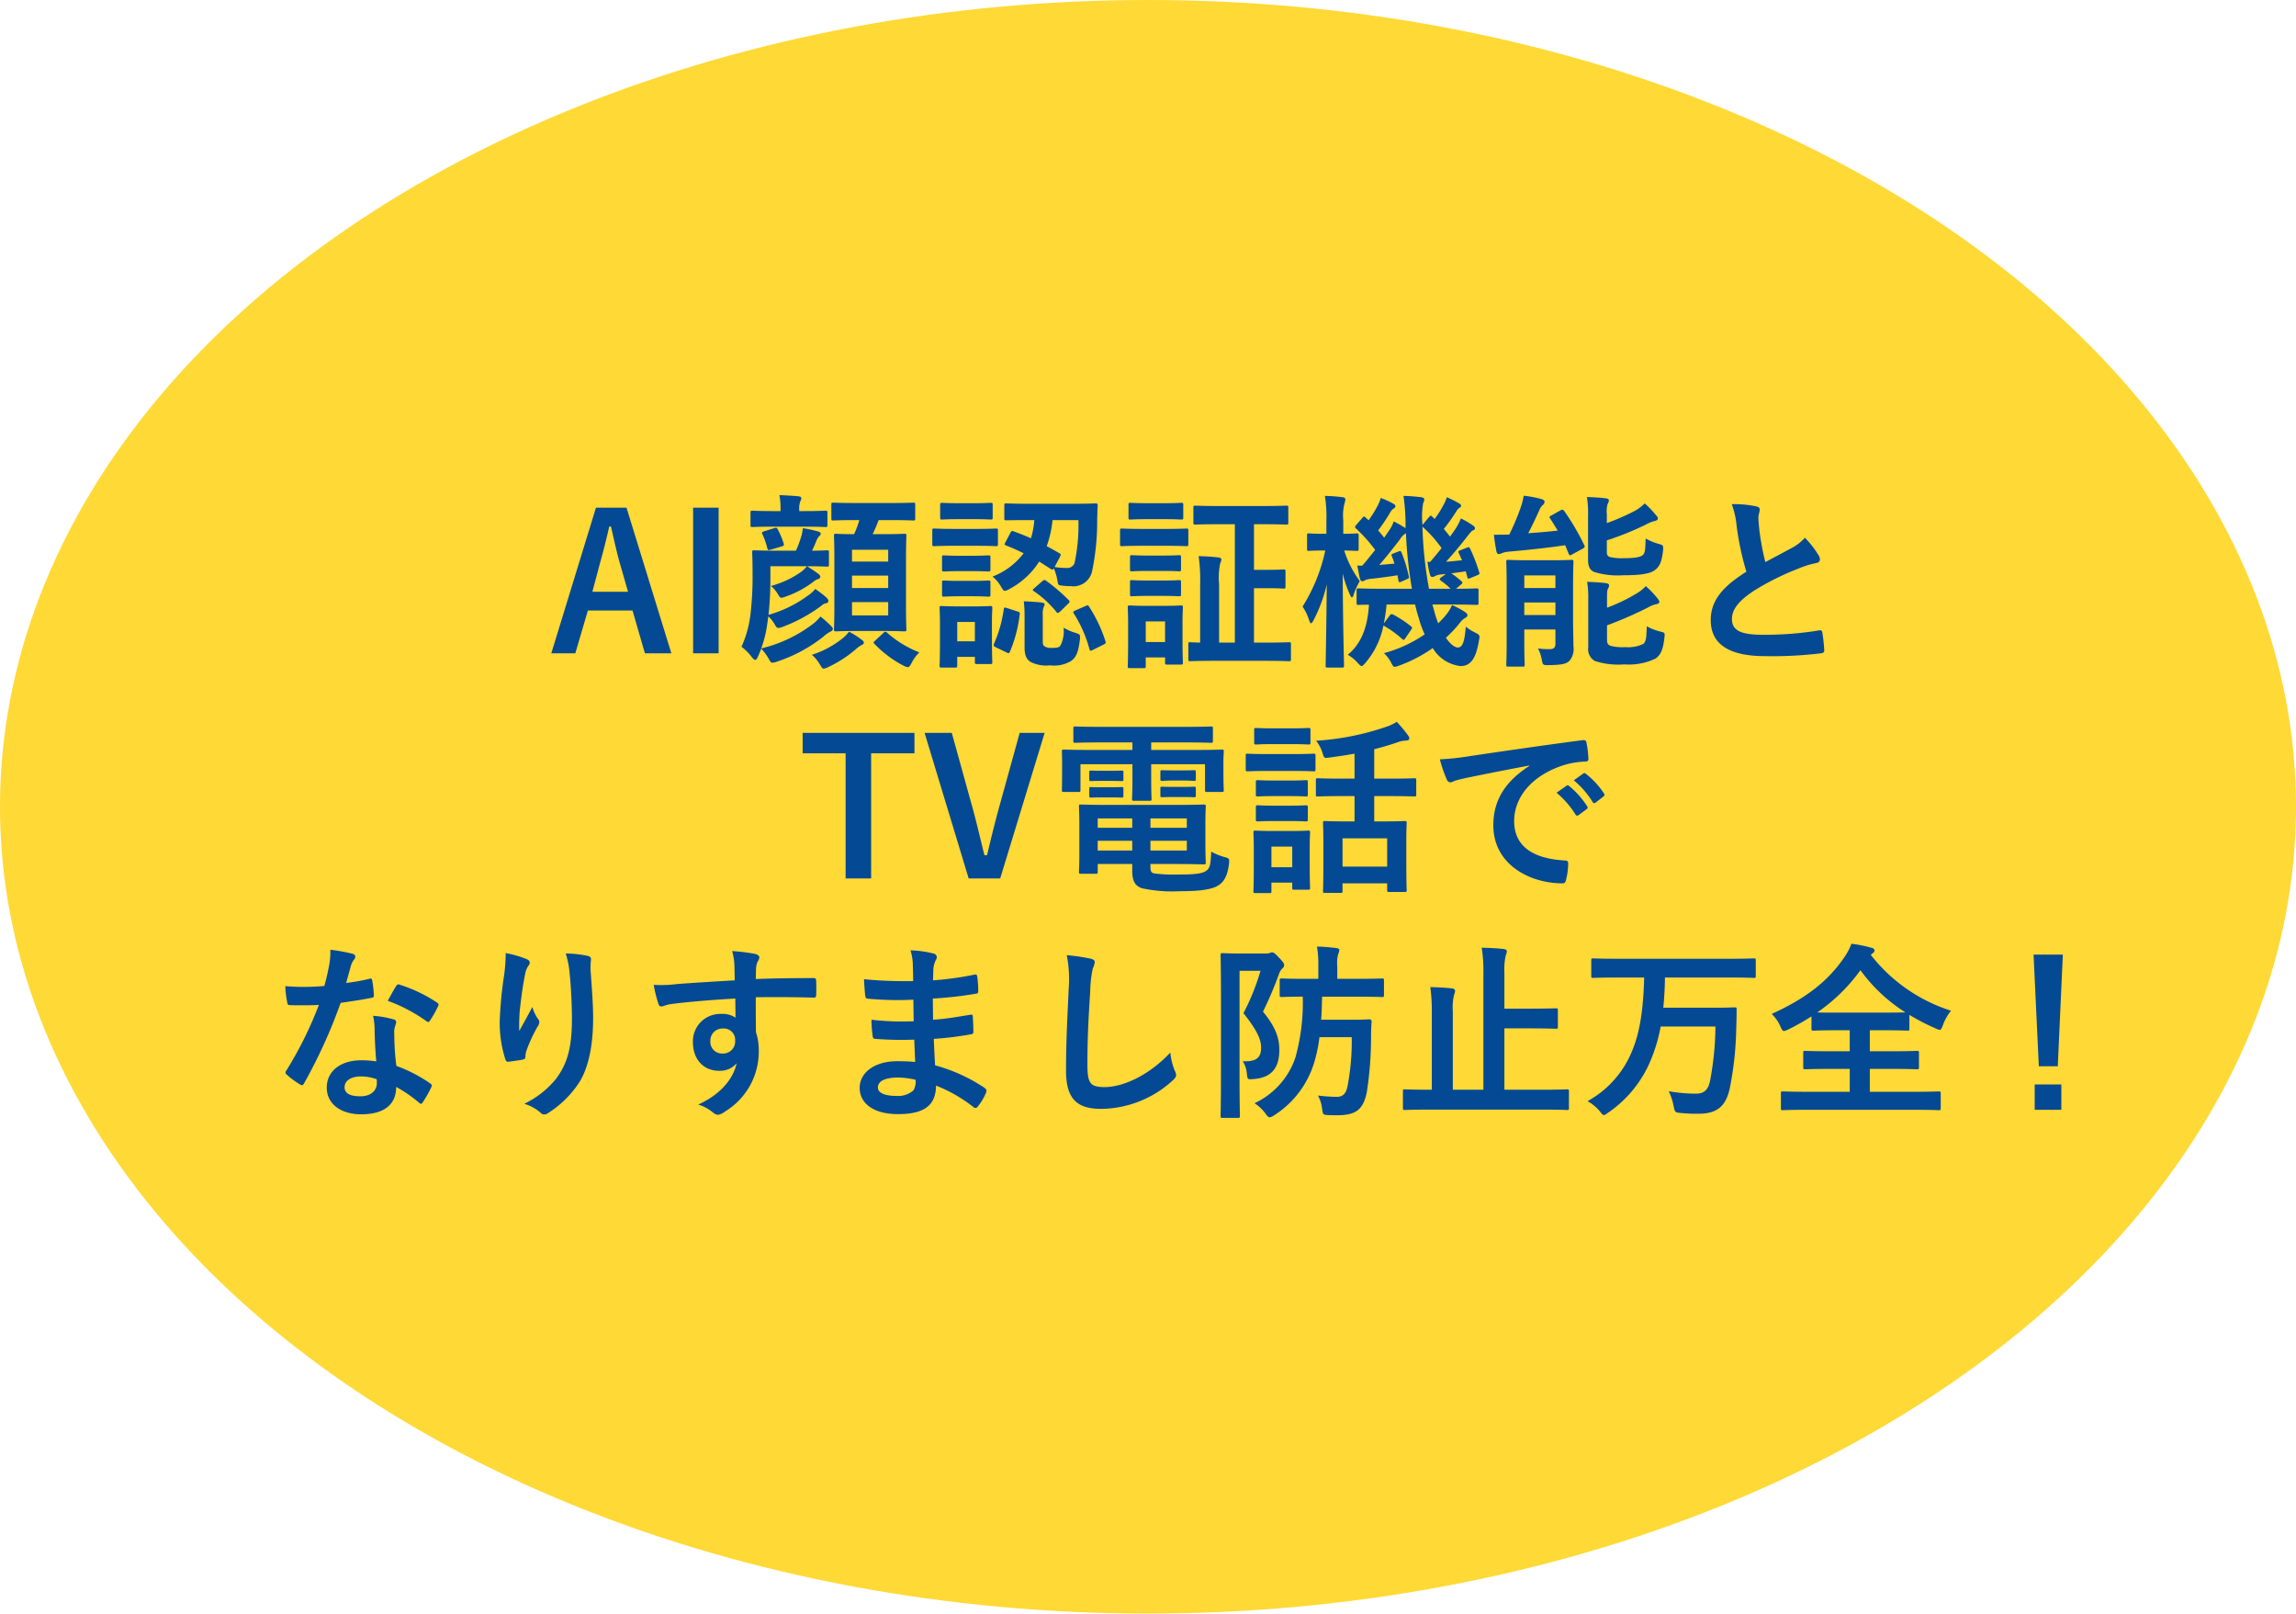
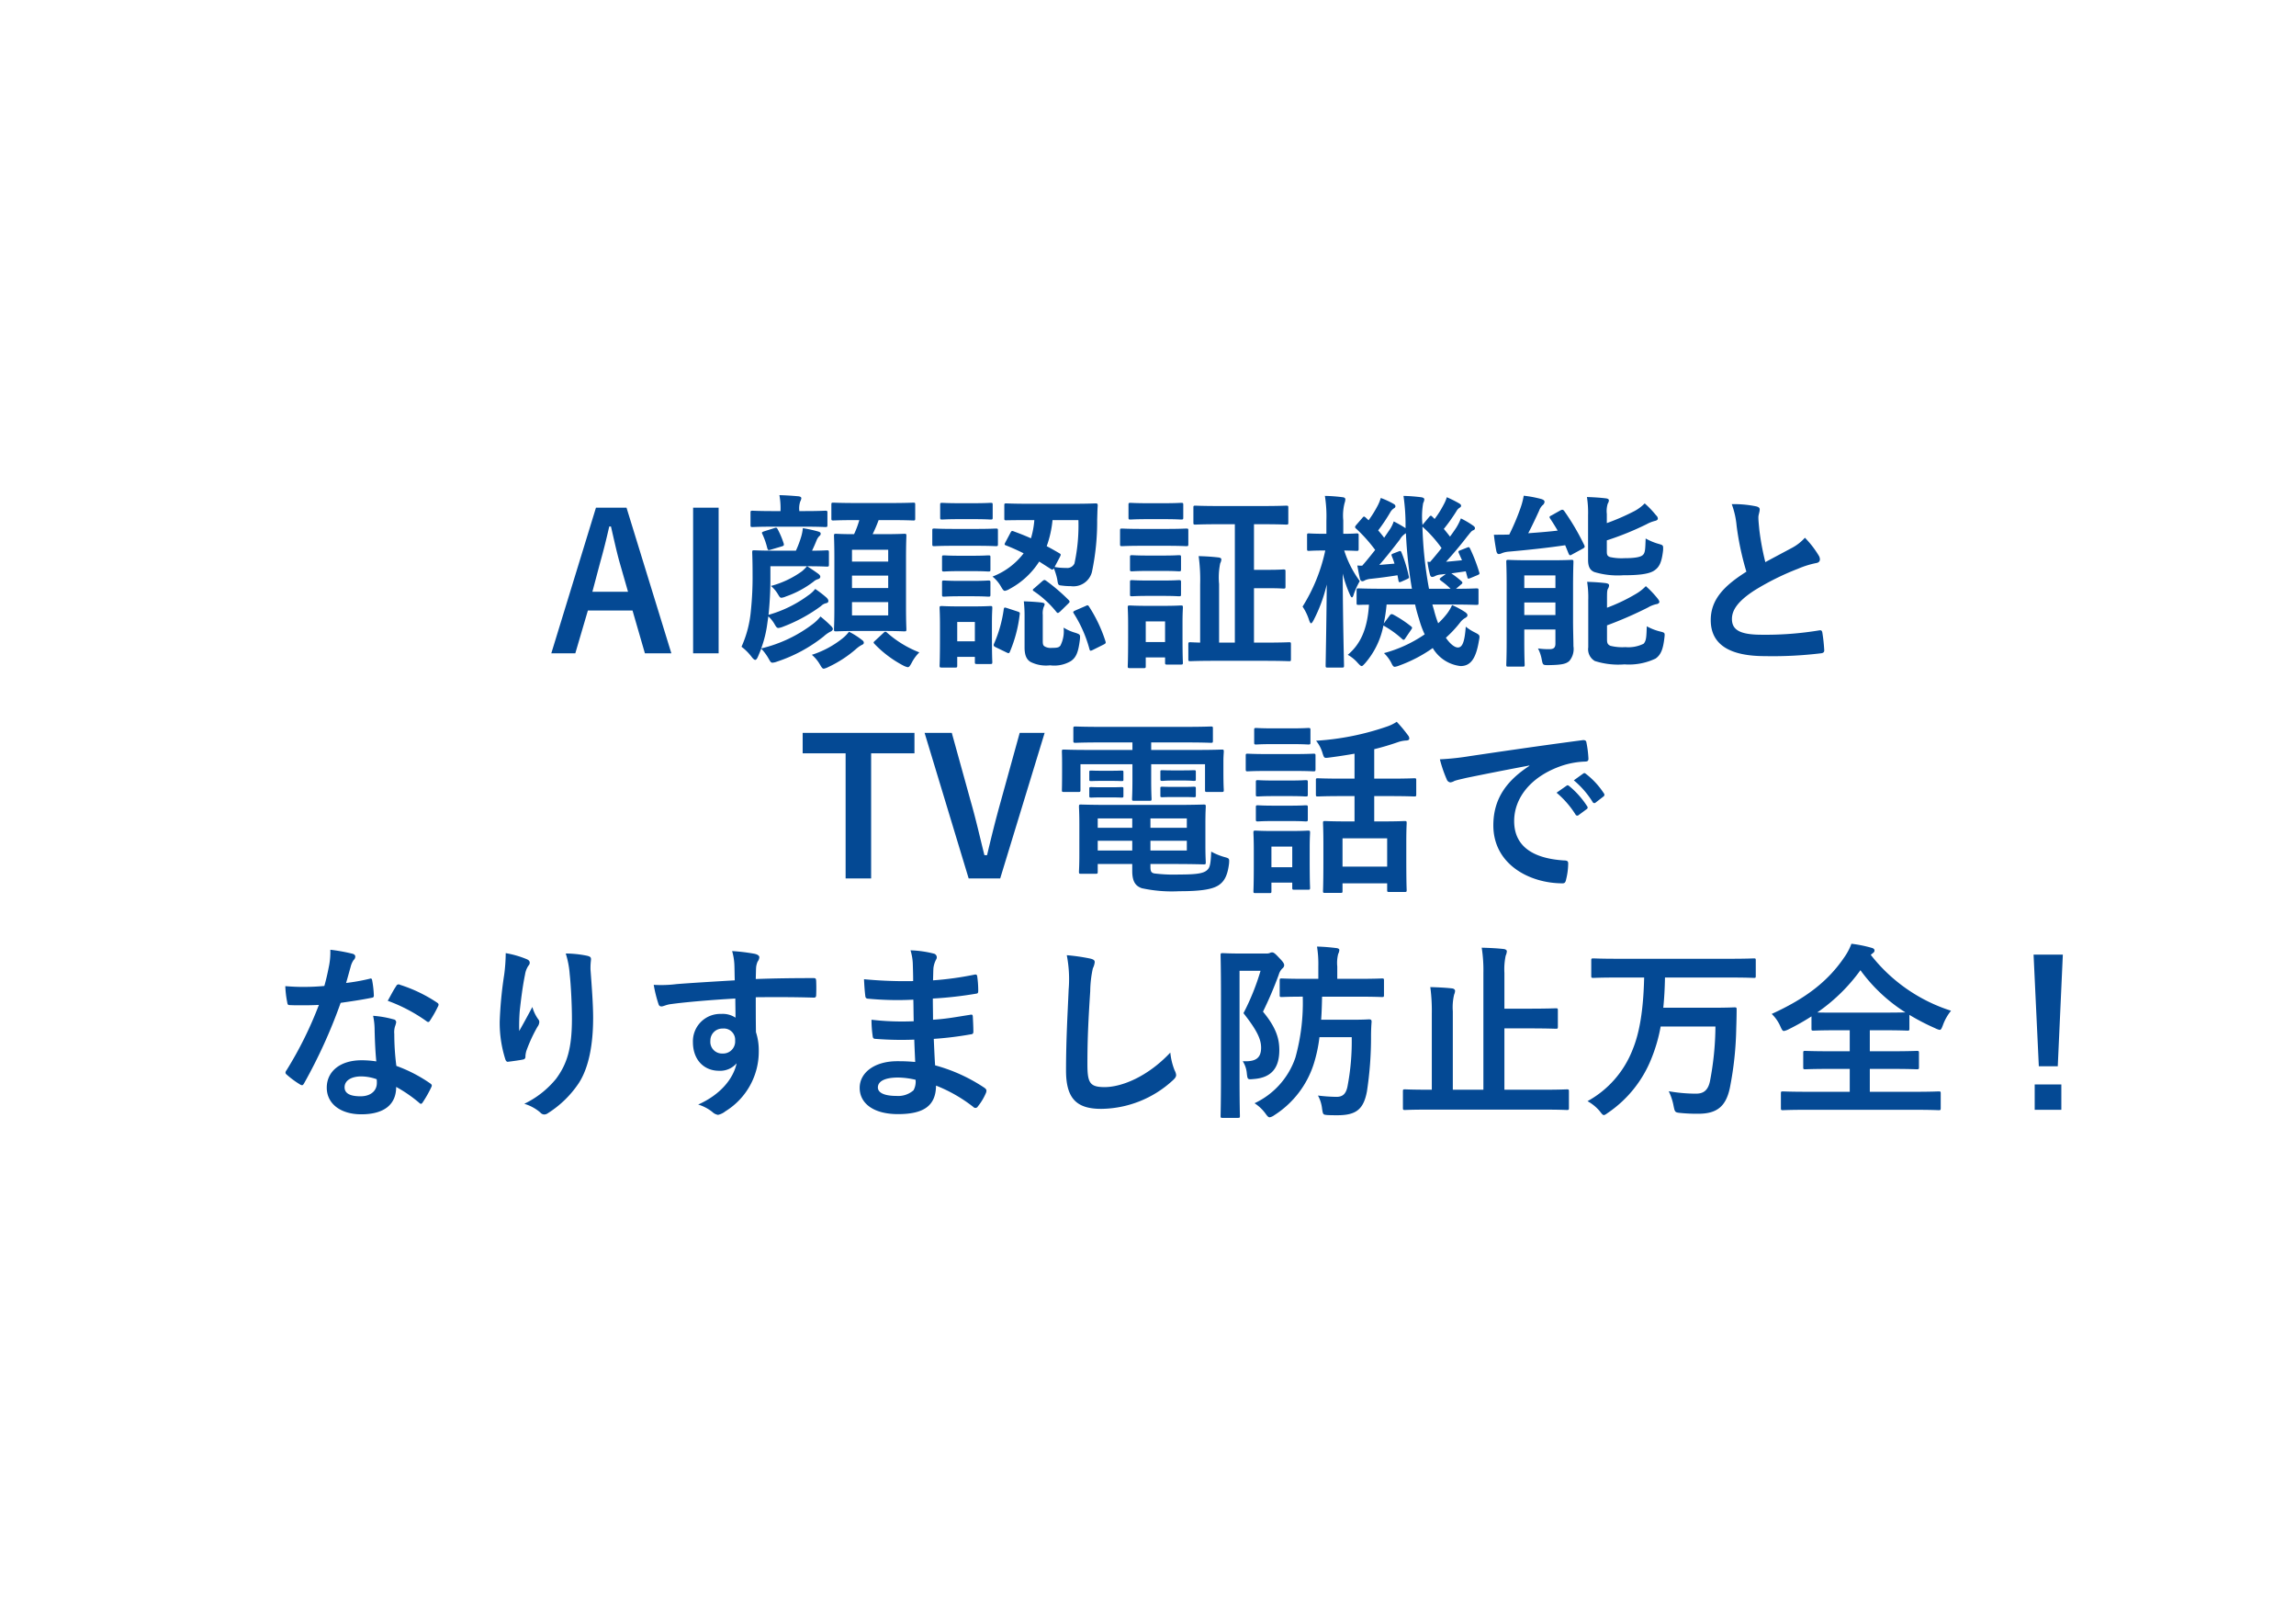
<svg xmlns="http://www.w3.org/2000/svg" width="306" height="215" viewBox="0 0 306 215">
  <g transform="translate(-1254 -3453.381)">
-     <ellipse cx="153" cy="107.5" rx="153" ry="107.5" transform="translate(1254 3453.381)" fill="#ffd935" />
    <path d="M-77-19.35h-4.075L-87.025.05h3.2l1.675-5.7h5.95l1.65,5.7h3.525Zm.2,11.2h-4.75l1.05-3.95c.425-1.5.775-2.9,1.2-4.75h.225c.425,1.825.725,3.25,1.15,4.775Zm12.075-11.2h-3.4V.05h3.4Zm18.75,1.65a12.031,12.031,0,0,1-.7,1.875c-1.65,0-2.25-.05-2.375-.05-.275,0-.3.025-.3.275,0,.15.05,1,.05,3v6.55c0,1.9-.05,2.75-.05,2.875,0,.275.025.3.3.3.15,0,.825-.05,2.875-.05h3.325c2,0,2.7.05,2.875.05.25,0,.275-.025.275-.3,0-.125-.05-.975-.05-2.875V-12.7c0-1.9.05-2.775.05-2.9,0-.25-.025-.275-.275-.275-.175,0-.875.05-2.875.05H-44.2a19.21,19.21,0,0,0,.8-1.875h1.475c2.25,0,3,.05,3.15.05.225,0,.25-.025.25-.275V-19.75c0-.25-.025-.275-.25-.275-.15,0-.9.05-3.15.05H-46.3c-2.25,0-2.975-.05-3.125-.05-.25,0-.275.025-.275.275v1.825c0,.25.025.275.275.275.15,0,.875-.05,3.125-.05ZM-42.125-5H-46.95V-6.775h4.825ZM-46.95-8.65V-10.3h4.825v1.65Zm4.825-5.1v1.575H-46.95V-13.75Zm-15.7,2.2h4.875a5.728,5.728,0,0,1-.675.675,12.649,12.649,0,0,1-4.125,1.95,4.408,4.408,0,0,1,.9,1.05c.225.375.3.525.5.525a2.079,2.079,0,0,0,.6-.175A13.138,13.138,0,0,0-52.075-9.5a1.481,1.481,0,0,1,.575-.325c.175-.05.325-.15.325-.325,0-.125-.075-.25-.275-.4-.375-.275-.85-.6-1.475-1,1.875,0,2.475.05,2.625.05.25,0,.275-.025.275-.3v-1.6c0-.25-.025-.275-.275-.275-.125,0-.625.05-1.975.05.25-.525.425-.925.625-1.425a1.743,1.743,0,0,1,.35-.525.364.364,0,0,0,.175-.325c0-.15-.125-.225-.4-.3a17.535,17.535,0,0,0-1.975-.425,5.847,5.847,0,0,1-.225,1.15,13.96,13.96,0,0,1-.7,1.85H-57.1c-2.025,0-2.725-.05-2.875-.05-.25,0-.275.025-.275.275,0,.15.05,1,.05,2.925a42.783,42.783,0,0,1-.225,4.825,14.815,14.815,0,0,1-1.25,4.825A7.119,7.119,0,0,1-60.25.625c.175.2.3.3.4.3q.188,0,.375-.45c.15-.35.3-.7.425-1.05a6.772,6.772,0,0,1,1.025,1.4c.2.35.275.475.475.475a2.139,2.139,0,0,0,.625-.15,20.015,20.015,0,0,0,6.2-3.35,4.235,4.235,0,0,1,.875-.625c.2-.075.35-.225.35-.375,0-.05-.025-.15-.2-.35a16.2,16.2,0,0,0-1.45-1.3,5.557,5.557,0,0,1-1.025,1A18.3,18.3,0,0,1-59.05-.6,15.315,15.315,0,0,0-58.225-4l.125-.875A4.359,4.359,0,0,1-57.25-3.8c.2.35.3.475.5.475a2.427,2.427,0,0,0,.625-.175,21.082,21.082,0,0,0,5.05-2.75,1.325,1.325,0,0,1,.675-.375c.225-.05.3-.15.3-.3,0-.125-.05-.25-.25-.45a14.454,14.454,0,0,0-1.5-1.15,4.144,4.144,0,0,1-.925.85,16.4,16.4,0,0,1-5.3,2.6,46.2,46.2,0,0,0,.25-4.95Zm4.45-5.275c2.075,0,2.7.05,2.85.05.275,0,.3-.025.3-.275v-1.625c0-.25-.025-.275-.3-.275-.15,0-.775.05-2.85.05h-.6v-.075a2.87,2.87,0,0,1,.125-1.2,1.191,1.191,0,0,0,.15-.45c0-.125-.15-.225-.4-.25-.9-.075-1.6-.125-2.525-.15a9.53,9.53,0,0,1,.15,2.05v.075h-.875c-2.025,0-2.7-.05-2.85-.05-.25,0-.275.025-.275.275v1.625c0,.25.025.275.275.275.15,0,.825-.05,2.85-.05Zm6.025,14a4.733,4.733,0,0,1-.85.875A12.671,12.671,0,0,1-52.3.25,4.939,4.939,0,0,1-51.25,1.5c.25.425.35.6.55.6a2.328,2.328,0,0,0,.6-.225A15.672,15.672,0,0,0-46.325-.6a3.852,3.852,0,0,1,.65-.45c.175-.075.3-.15.3-.3,0-.125-.05-.25-.275-.4A9.936,9.936,0,0,0-47.35-2.825Zm3.525,1.15c-.25.225-.325.275-.125.475a14.9,14.9,0,0,0,3.825,2.875,2.328,2.328,0,0,0,.6.225c.2,0,.3-.175.525-.575a5.343,5.343,0,0,1,1.025-1.4,14.231,14.231,0,0,1-4.275-2.6c-.1-.1-.175-.15-.25-.15s-.15.05-.275.175ZM-58.6-16.225c-.375.125-.4.175-.3.375A9.949,9.949,0,0,1-58.25-14c.1.325.125.35.525.225l1.35-.4c.35-.1.375-.15.325-.4a11.435,11.435,0,0,0-.8-1.9c-.125-.225-.175-.25-.475-.15Zm32.1,1.475c-.15.275-.15.35.075.425.775.3,1.55.65,2.35,1.05a9.453,9.453,0,0,1-4.15,3.1A4.675,4.675,0,0,1-27.1-8.85c.25.425.35.575.525.575a1.739,1.739,0,0,0,.625-.25A10.548,10.548,0,0,0-22-12.175l1.525.975c.2.15.3.125.425-.075a8.2,8.2,0,0,1,.45,1.45c.125.8.125.8.625.85A8.192,8.192,0,0,0-17.8-8.9a2.551,2.551,0,0,0,2.825-1.875,32.331,32.331,0,0,0,.7-6.975c.025-.625.025-1.225.075-1.875,0-.25-.05-.3-.3-.3-.15,0-.925.05-3.175.05h-5.55c-2.25,0-3-.05-3.15-.05-.25,0-.275.025-.275.275v1.725c0,.225.025.25.275.25.15,0,.9-.025,3.15-.025h.575a11.314,11.314,0,0,1-.45,2.425c-.775-.35-1.55-.65-2.3-.925-.25-.1-.3-.05-.425.175Zm9.725-2.95a23.927,23.927,0,0,1-.525,5.775,1.044,1.044,0,0,1-1.075.6,8.7,8.7,0,0,1-1.575-.125l.7-1.325c.15-.3.175-.375-.05-.5-.55-.325-1.125-.65-1.7-.95a14.087,14.087,0,0,0,.775-3.475ZM-28.3-4.05c0-1.175.05-1.775.05-1.925,0-.25-.025-.275-.25-.275-.175,0-.7.05-2.325.05H-32.7c-1.6,0-2.125-.05-2.275-.05-.275,0-.3.025-.3.275,0,.175.05.775.05,2.35v1.6c0,3.025-.05,3.525-.05,3.7,0,.25.025.275.3.275H-33.2c.25,0,.275-.025.275-.275V.525h2.35V1.2c0,.25.025.275.275.275h1.8c.225,0,.25-.025.25-.275,0-.15-.05-.625-.05-3.525Zm-2.275-.075V-1.55h-2.35V-4.125Zm9.05-.95a2.488,2.488,0,0,1,.125-1.05.986.986,0,0,0,.125-.35c0-.125-.1-.2-.475-.25-.675-.075-1.5-.125-2.3-.15a17.565,17.565,0,0,1,.1,2v4.15c0,1.175.35,1.65.8,1.925a4.613,4.613,0,0,0,2.6.45A4.351,4.351,0,0,0-17.8,1.1c.75-.5,1.025-1.25,1.225-2.9.05-.65.05-.65-.575-.875a6.1,6.1,0,0,1-1.6-.7,4.235,4.235,0,0,1-.425,2.4c-.2.25-.425.3-1.1.3a1.67,1.67,0,0,1-.925-.15c-.275-.15-.325-.275-.325-.8Zm-11.8-11.45c-1.9,0-2.5-.05-2.65-.05-.25,0-.275.025-.275.275v1.775c0,.275.025.3.275.3.15,0,.75-.05,2.65-.05h2.875c1.925,0,2.525.05,2.675.05.25,0,.275-.025.275-.3V-16.3c0-.25-.025-.275-.275-.275-.15,0-.75.05-2.675.05Zm.675-3.425c-1.625,0-2.125-.05-2.275-.05-.25,0-.275.025-.275.275v1.675c0,.25.025.275.275.275.15,0,.65-.05,2.275-.05h1.9c1.625,0,2.125.05,2.275.05.25,0,.275-.025.275-.275v-1.675c0-.25-.025-.275-.275-.275-.15,0-.65.05-2.275.05Zm.1,7c-1.525,0-1.975-.05-2.125-.05-.25,0-.275.025-.275.25v1.625c0,.25.025.275.275.275.15,0,.6-.05,2.125-.05h1.65c1.5,0,1.95.05,2.1.05.275,0,.3-.025.3-.275V-12.75c0-.225-.025-.25-.3-.25-.15,0-.6.05-2.1.05Zm0,3.35c-1.525,0-1.975-.05-2.125-.05-.25,0-.275.025-.275.275v1.6c0,.25.025.275.275.275.15,0,.6-.05,2.125-.05h1.65c1.5,0,1.95.05,2.1.05.275,0,.3-.025.3-.275v-1.6c0-.25-.025-.275-.3-.275-.15,0-.6.05-2.1.05Zm15.4,3.925c-.325.15-.375.2-.25.4A17.117,17.117,0,0,1-15.3-.5c.075.25.125.25.45.1l1.4-.7c.35-.175.35-.225.275-.475a19.233,19.233,0,0,0-2.15-4.55c-.15-.25-.2-.275-.5-.125Zm-9.125-.3c-.325-.1-.4-.125-.45.15A17.165,17.165,0,0,1-28-1.275c-.1.225-.125.35.175.5l1.45.7c.3.15.375.15.475-.1a17.934,17.934,0,0,0,1.3-4.95c.05-.25,0-.3-.3-.4Zm3.65-2.675c-.125.1-.225.175-.225.25s.05.125.175.2A13.474,13.474,0,0,1-19.7-5.45c.175.2.225.15.5-.075l1.025-1c.15-.15.225-.225.225-.3a.346.346,0,0,0-.125-.225A25.189,25.189,0,0,0-21.05-9.6c-.25-.175-.3-.15-.55.05Zm26.7-8.5V-1.375h-2.1v-7.8a9.3,9.3,0,0,1,.15-2.775,1.172,1.172,0,0,0,.15-.525c0-.125-.15-.225-.4-.25-.9-.1-1.675-.15-2.625-.175a22.792,22.792,0,0,1,.2,3.775v7.75c-.85-.025-1.2-.05-1.3-.05-.25,0-.275.025-.275.275V.825c0,.25.025.275.275.275.15,0,.925-.05,3.3-.05H7.975c2.35,0,3.175.05,3.325.05.225,0,.25-.025.25-.275V-1.15c0-.25-.025-.275-.25-.275-.15,0-.975.05-3.325.05H6.625v-7.25H8.6c1.4,0,1.8.05,1.95.05.25,0,.275-.025.275-.275v-2c0-.25-.025-.275-.275-.275-.15,0-.55.05-1.95.05H6.625V-17.15h1.1c2.25,0,3.05.05,3.2.05.25,0,.275-.025.275-.275V-19.35c0-.25-.025-.275-.275-.275-.15,0-.95.05-3.2.05H2c-2.25,0-3.05-.05-3.175-.05-.25,0-.275.025-.275.275v1.975c0,.25.025.275.275.275.125,0,.925-.05,3.175-.05ZM-2.9-4.125c0-1.15.05-1.775.05-1.925,0-.25-.025-.275-.275-.275-.175,0-.675.05-2.3.05h-2.2c-1.6,0-2.125-.05-2.275-.05-.275,0-.3.025-.3.275,0,.175.05.775.05,2.35v1.675c0,3.025-.05,3.6-.05,3.775,0,.25.025.275.3.275h1.825c.25,0,.275-.025.275-.275V.6h2.575v.675c0,.25.025.275.275.275h1.825c.25,0,.275-.025.275-.275,0-.15-.05-.7-.05-3.6ZM-5.225-4.2v2.75H-7.8V-4.2ZM-8.3-16.525c-1.9,0-2.525-.05-2.675-.05-.225,0-.25.025-.25.275v1.775c0,.275.025.3.25.3.15,0,.775-.05,2.675-.05h3.225c1.9,0,2.525.05,2.675.05.25,0,.275-.025.275-.3V-16.3c0-.25-.025-.275-.275-.275-.15,0-.775.05-2.675.05Zm.75-3.425c-1.625,0-2.125-.05-2.275-.05-.25,0-.275.025-.275.275v1.675c0,.25.025.275.275.275.15,0,.65-.05,2.275-.05h2.2c1.625,0,2.1.05,2.25.05.275,0,.3-.025.3-.275v-1.675c0-.25-.025-.275-.3-.275-.15,0-.625.05-2.25.05Zm.05,10.3c-1.525,0-1.975-.05-2.125-.05-.25,0-.275.025-.275.275V-7.8c0,.225.025.25.275.25.15,0,.6-.05,2.125-.05h2c1.525,0,1.95.05,2.1.05.275,0,.3-.025.3-.25V-9.425c0-.25-.025-.275-.3-.275-.15,0-.575.05-2.1.05Zm0-3.325c-1.525,0-1.975-.05-2.125-.05-.25,0-.275.025-.275.275v1.6c0,.25.025.275.275.275.15,0,.6-.05,2.125-.05h2c1.525,0,1.95.05,2.1.05.275,0,.3-.025.3-.275v-1.6c0-.25-.025-.275-.3-.275-.15,0-.575.05-2.1.05ZM30.4-6.45h2.45c2.425,0,3.25.05,3.4.05.275,0,.3-.025.3-.275v-1.65c0-.25-.025-.275-.3-.275-.15,0-.85.05-2.7.05l.675-.575c.1-.075.175-.15.175-.225s-.05-.15-.175-.25a12.211,12.211,0,0,0-1.3-1l1.925-.275.2.725c.05.275.1.3.425.175l.9-.375c.275-.125.35-.15.275-.375a21.935,21.935,0,0,0-1.2-3.125c-.125-.25-.15-.3-.45-.175l-.825.325c-.325.125-.35.15-.25.4l.425.95c-.725.075-1.45.15-2.125.2.9-1,1.925-2.2,2.8-3.35.4-.475.55-.725.775-.825.2-.075.275-.15.275-.3,0-.1-.05-.2-.225-.325a11.49,11.49,0,0,0-1.65-.975,7.292,7.292,0,0,1-.625,1.25c-.25.375-.525.775-.825,1.175-.25-.325-.525-.675-.825-1.025a23.732,23.732,0,0,0,1.675-2.35,1.208,1.208,0,0,1,.4-.45c.125-.075.225-.15.225-.275s-.05-.2-.25-.325a16.872,16.872,0,0,0-1.65-.825,4.935,4.935,0,0,1-.4.95A13.112,13.112,0,0,1,30.7-17.85l-.3-.3c-.2-.175-.2-.2-.425.025l-.9,1.075v-.1a10.3,10.3,0,0,1,.1-2.825,1.164,1.164,0,0,0,.15-.5c0-.15-.2-.25-.45-.275a22.537,22.537,0,0,0-2.325-.175,26.428,26.428,0,0,1,.275,3.85v.45a16.091,16.091,0,0,0-1.575-.9,4.6,4.6,0,0,1-.475,1l-.8,1.175c-.25-.325-.5-.65-.8-.975a23.609,23.609,0,0,0,1.65-2.475,1.486,1.486,0,0,1,.425-.45c.125-.075.225-.15.225-.275s-.05-.225-.225-.325a10.96,10.96,0,0,0-1.725-.8,5.787,5.787,0,0,1-.375.95,15.816,15.816,0,0,1-1.25,2.025l-.4-.375c-.2-.175-.275-.15-.425.05l-.825.95c-.1.125-.15.2-.15.275a.3.3,0,0,0,.15.225,19.931,19.931,0,0,1,2.525,2.825c-.575.725-1.15,1.45-1.725,2.1a6.1,6.1,0,0,1-.65-.025c.1.575.225,1.25.35,1.775.05.2.175.325.325.325a.666.666,0,0,0,.325-.125,2.371,2.371,0,0,1,.8-.2c1.175-.125,2.3-.275,3.55-.475l.125.675c.05.275.1.3.4.175L27-9.825c.275-.125.325-.15.25-.425a18.9,18.9,0,0,0-.95-3.1c-.1-.25-.15-.275-.4-.175l-.65.25c-.3.125-.35.125-.25.4a8.85,8.85,0,0,1,.35.975l-2.025.175c.8-.9,1.875-2.25,2.75-3.4a2.251,2.251,0,0,1,.8-.825,58.289,58.289,0,0,0,.8,7.4H24c-2.45,0-3.275-.05-3.425-.05-.25,0-.275.025-.275.275v1.65c0,.25.025.275.275.275.1,0,.475-.025,1.375-.025C21.75-3.2,20.825-1.175,19.125.25a4.9,4.9,0,0,1,1.3,1.05c.275.3.425.45.55.45s.25-.15.5-.425a10.781,10.781,0,0,0,2.4-4.975,13.2,13.2,0,0,1,2.45,1.75q.15.15.225.15c.1,0,.175-.075.275-.25l.75-1.1c.15-.2.175-.3-.025-.45A15.841,15.841,0,0,0,25.2-5.1c-.25-.125-.35-.075-.5.125l-.775,1.05A22.556,22.556,0,0,0,24.3-6.45h3.8a19.527,19.527,0,0,0,.525,1.925,12.4,12.4,0,0,0,.75,2.05A17.593,17.593,0,0,1,23.95.025a4.851,4.851,0,0,1,.95,1.25c.2.425.3.575.5.575a2.627,2.627,0,0,0,.6-.175A18.833,18.833,0,0,0,30.45-.65a4.957,4.957,0,0,0,3.7,2.4c1.325,0,2.05-.95,2.45-3.35.15-.775.15-.775-.575-1.15A6.272,6.272,0,0,1,34.85-3.5C34.7-1.4,34.375-.725,33.8-.725c-.425,0-1.025-.45-1.6-1.3a15.614,15.614,0,0,0,1.875-2,2.228,2.228,0,0,1,.725-.65c.175-.1.275-.2.275-.35,0-.125-.05-.2-.25-.375a10.971,10.971,0,0,0-1.8-.975,5.613,5.613,0,0,1-.7,1.175,10.635,10.635,0,0,1-1.15,1.25,14.006,14.006,0,0,1-.55-1.725Zm-.65-5.7a11.389,11.389,0,0,0,.325,1.7c.05.2.15.325.3.325a.919.919,0,0,0,.4-.125,2,2,0,0,1,.75-.2l.675-.075-.575.425c-.175.125-.25.2-.25.275,0,.05.075.125.2.225a9.6,9.6,0,0,1,1.25,1.05H29.95a53.811,53.811,0,0,1-.875-8.275,17.077,17.077,0,0,1,2.55,2.85c-.525.675-1.05,1.3-1.525,1.85ZM18.35,1.95c.25,0,.275-.025.275-.275,0-.4-.15-5.65-.175-12.25a15.878,15.878,0,0,0,.925,2.725q.188.45.3.45c.1,0,.175-.15.25-.425a10.281,10.281,0,0,1,.8-1.75A13.923,13.923,0,0,1,18.65-13.65c1.125.025,1.5.05,1.65.05.25,0,.275-.025.275-.275v-1.8c0-.225-.025-.25-.275-.25-.15,0-.55.05-1.775.05V-17.65a6.706,6.706,0,0,1,.175-2.325,1.616,1.616,0,0,0,.1-.5c0-.15-.125-.25-.375-.275a21.041,21.041,0,0,0-2.35-.175,17.3,17.3,0,0,1,.2,3.3v1.75H16.1c-1.55,0-2-.05-2.15-.05-.225,0-.25.025-.25.25v1.8c0,.25.025.275.25.275.15,0,.6-.05,2.125-.05h.05A23.008,23.008,0,0,1,13.1-6.175a6.907,6.907,0,0,1,.875,1.825c.1.275.175.4.25.4.1,0,.2-.15.35-.425a20.241,20.241,0,0,0,1.75-4.75c-.05,5.75-.15,10.425-.15,10.8,0,.25.025.275.25.275ZM49.15-8.775c0-2.1.05-3.2.05-3.35,0-.25-.025-.275-.275-.275-.15,0-.775.05-2.625.05H43.175c-1.85,0-2.475-.05-2.65-.05-.25,0-.275.025-.275.275,0,.175.05,1.1.05,3.125v7.5c0,2.025-.05,2.9-.05,3.075,0,.225.025.25.275.25h1.9c.25,0,.275-.025.275-.25,0-.15-.05-1.1-.05-3.075V-3.125H46.8V-1.25c0,.55-.225.75-.825.75a9.861,9.861,0,0,1-1.5-.1,5.089,5.089,0,0,1,.5,1.475c.15.75.15.75.925.75,1.875-.025,2.35-.2,2.75-.55A2.471,2.471,0,0,0,49.2-.9c0-.775-.05-2.125-.05-3.4Zm-2.35-1.55V-8.65H42.65v-1.675ZM42.65-5.05V-6.725H46.8V-5.05ZM53.675-3.675a52.5,52.5,0,0,0,5.45-2.375A3.8,3.8,0,0,1,60.25-6.5c.225-.025.4-.15.4-.3,0-.125-.075-.25-.25-.475A13.277,13.277,0,0,0,58.85-8.9,6.175,6.175,0,0,1,57.5-7.85a23.612,23.612,0,0,1-3.825,1.825v-1.2c0-.975.025-1.125.125-1.325A.963.963,0,0,0,53.95-9c0-.175-.15-.25-.425-.3-.825-.1-1.7-.15-2.5-.175a13.161,13.161,0,0,1,.15,2.425v6.3a1.805,1.805,0,0,0,.875,1.825,10.283,10.283,0,0,0,3.95.45A8.261,8.261,0,0,0,60.15.75c.7-.5,1-1.225,1.175-2.775.075-.65.075-.675-.55-.825a7.3,7.3,0,0,1-1.8-.7c-.05,1.35-.05,1.925-.425,2.325a4.571,4.571,0,0,1-2.425.45,6.471,6.471,0,0,1-2-.175c-.375-.175-.45-.375-.45-.85Zm-.025-14.85a3.311,3.311,0,0,1,.125-1.375.871.871,0,0,0,.15-.425c0-.15-.15-.25-.425-.275-.825-.1-1.7-.15-2.5-.175a13.457,13.457,0,0,1,.15,2.45V-12.4c0,.925.275,1.4.85,1.625a10.814,10.814,0,0,0,3.825.425c2.05,0,3.475-.15,4.175-.65.7-.475.975-1.175,1.15-2.675.025-.675.025-.675-.575-.85a7.805,7.805,0,0,1-1.75-.725c-.05,1.375-.05,1.875-.35,2.175-.3.325-1.175.45-2.5.45a7.148,7.148,0,0,1-1.9-.15c-.35-.125-.425-.3-.425-.75V-15a38.944,38.944,0,0,0,5.3-2.15,4.753,4.753,0,0,1,1.15-.45c.2-.05.35-.15.35-.3a.591.591,0,0,0-.225-.425,12.758,12.758,0,0,0-1.525-1.6A5.625,5.625,0,0,1,57.325-18.9a29.976,29.976,0,0,1-3.675,1.6Zm-7.375.2c-.275.125-.325.2-.175.425.35.525.675,1.05,1,1.6-1.25.15-2.575.25-3.925.35.5-.95,1.05-2.125,1.45-3a1.994,1.994,0,0,1,.45-.725.629.629,0,0,0,.275-.45c0-.175-.125-.275-.4-.375a15.521,15.521,0,0,0-2.375-.45,9.867,9.867,0,0,1-.45,1.7,30.876,30.876,0,0,1-1.475,3.475c-.65.025-1.4.025-2.05.025.075.725.2,1.5.325,2.175.075.3.175.4.325.4a.927.927,0,0,0,.375-.1,3.117,3.117,0,0,1,1-.225c2.525-.225,5.125-.5,7.475-.85l.45,1.1c.125.275.2.3.475.125L50.45-13.9c.275-.15.3-.25.175-.5A31.8,31.8,0,0,0,48-18.875c-.15-.2-.25-.275-.525-.125Zm24.025-1.5a11.186,11.186,0,0,1,.65,2.9,37.94,37.94,0,0,0,1.3,6.1c-2.925,1.85-4.75,3.675-4.75,6.45,0,3.25,2.5,4.8,7.225,4.8A53.424,53.424,0,0,0,82.175.05c.3-.025.475-.15.45-.425a22.076,22.076,0,0,0-.25-2.325c-.05-.3-.175-.35-.45-.3a43.661,43.661,0,0,1-7.625.575c-2.875,0-3.975-.625-3.975-2.1,0-1.175.775-2.35,2.95-3.775a34.79,34.79,0,0,1,5.875-2.925,12,12,0,0,1,2.4-.75c.35-.05.5-.25.5-.5A1.012,1.012,0,0,0,81.875-13a12.838,12.838,0,0,0-1.825-2.35A6.184,6.184,0,0,1,78.325-14c-1.4.75-2.3,1.225-3.55,1.9a35.152,35.152,0,0,1-.8-4.3c-.05-.575-.125-1.175-.125-1.675,0-.35.175-.7.175-1.05,0-.2-.15-.325-.45-.4A14.469,14.469,0,0,0,70.3-19.825ZM-38.625,10.65h-14.9v2.725H-47.8V30.05h3.4V13.375h5.775Zm17.35,0H-24.6l-2.55,9.225c-.7,2.5-1.25,4.75-1.8,7.075h-.35c-.6-2.375-1.1-4.65-1.825-7.175L-33.65,10.65h-3.625l5.875,19.4h4.2Zm8.575,9.6c-2.375,0-3.575-.05-3.75-.05-.225,0-.25.025-.25.3,0,.15.05.825.05,2.325V26.85c0,1.525-.05,2.125-.05,2.3,0,.25.025.275.25.275h1.975c.25,0,.275-.025.275-.275V28.125h4.6v.925c0,1.5.5,2.025,1.275,2.3a18.9,18.9,0,0,0,5,.4c3,0,4.4-.275,5.2-.775.775-.5,1.225-1.275,1.425-2.9.05-.675.05-.7-.6-.875a8.444,8.444,0,0,1-1.775-.725C.85,28.4.7,28.675.3,29c-.5.4-1.5.525-3.675.525a20.868,20.868,0,0,1-3.325-.15c-.325-.1-.475-.2-.475-.875v-.375H-4c2.525,0,3.75.05,3.925.05.25,0,.275-.025.275-.275,0-.15-.05-.825-.05-2.275v-2.85C.15,21.15.2,20.65.2,20.5c0-.275-.025-.3-.275-.3-.175,0-1.4.05-3.925.05Zm10.375,6.075h-4.85v-1.3h4.85Zm0-4.275V23.3h-4.85V22.05ZM-14.2,26.325v-1.3h4.6v1.3Zm0-3.025V22.05h4.6V23.3Zm4.625-11.375v1H-15.45c-2.3,0-3.1-.05-3.275-.05-.225,0-.25.025-.25.275,0,.15.025.6.025,1.45v1.1c0,2-.025,2.375-.025,2.55,0,.25.025.275.25.275h1.95c.25,0,.275-.025.275-.275V14.825h6.925V16.95c0,1.6-.05,2.35-.05,2.5,0,.225.025.25.275.25H-7.3c.25,0,.275-.025.275-.25,0-.15-.05-.85-.05-2.5V14.825H.1V18.25c0,.25.025.275.275.275h1.95c.25,0,.275-.025.275-.275,0-.15-.05-.55-.05-2.55V14.4c0-.65.05-1.1.05-1.25,0-.25-.025-.275-.275-.275-.175,0-.975.05-3.275.05H-7.075v-1H-2.55c2.45,0,3.275.05,3.425.05.25,0,.275-.025.275-.275V10.075c0-.25-.025-.275-.275-.275-.15,0-.975.05-3.425.05h-11.2c-2.425,0-3.25-.05-3.4-.05-.275,0-.3.025-.3.275V11.7c0,.25.025.275.3.275.15,0,.975-.05,3.4-.05ZM-4.1,15.65c-1.075,0-1.325-.025-1.475-.025-.25,0-.275.025-.275.2V16.8c0,.225.025.25.275.25.15,0,.4-.05,1.475-.05h1.225c1.075,0,1.325.05,1.475.05.25,0,.275-.025.275-.225V15.85c0-.2-.025-.225-.275-.225-.15,0-.4.025-1.475.025Zm0,2.2c-1.075,0-1.325-.025-1.475-.025-.25,0-.275.025-.275.2v1c0,.175.025.2.275.2.15,0,.4-.025,1.475-.025h1.225c1.075,0,1.325.025,1.475.025.25,0,.275-.025.275-.2V18.05c0-.2-.025-.225-.275-.225-.15,0-.4.025-1.475.025Zm-9.55-2.15c-1,0-1.25-.025-1.4-.025-.25,0-.275.025-.275.2v1c0,.175.025.2.275.2.15,0,.4-.025,1.4-.025h1.2c1,0,1.25.025,1.4.025.25,0,.275-.025.275-.175v-1c0-.2-.025-.225-.275-.225-.15,0-.4.025-1.4.025Zm0,2.2c-1,0-1.25-.025-1.4-.025-.25,0-.275.025-.275.2v.975c0,.2.025.225.275.225.15,0,.4-.025,1.4-.025h1.2c1,0,1.25.025,1.4.025.25,0,.275-.025.275-.225V18.1c0-.2-.025-.225-.275-.225-.15,0-.4.025-1.4.025Zm33.675,1.175V22.45H19.1c-2.1,0-2.825-.05-3-.05-.25,0-.275.025-.275.275,0,.15.05.85.05,2.825v1.95c0,3.45-.05,4.1-.05,4.275,0,.225.025.25.275.25h2.05c.25,0,.275-.025.275-.25V30.7h5.95v.9c0,.225.025.25.275.25H26.7c.25,0,.275-.025.275-.25,0-.15-.05-.8-.05-4.225v-2.25c0-1.6.05-2.3.05-2.45,0-.25-.025-.275-.275-.275-.15,0-.9.05-3,.05H22.65V19.075H24.7c2.325,0,3.125.05,3.275.05.25,0,.275-.025.275-.275v-1.9c0-.225-.025-.25-.275-.25-.15,0-.95.05-3.275.05H22.65V12.825c1.125-.275,2.2-.6,3.2-.95a3.98,3.98,0,0,1,.975-.2c.35,0,.5-.1.5-.275a.675.675,0,0,0-.175-.425,17.844,17.844,0,0,0-1.5-1.8,5.506,5.506,0,0,1-1.275.625A35.633,35.633,0,0,1,14.9,11.7a4.668,4.668,0,0,1,.875,1.7c.2.6.2.625.8.55q1.763-.225,3.45-.525V16.75H18.4c-2.325,0-3.1-.05-3.25-.05-.25,0-.275.025-.275.25v1.9c0,.25.025.275.275.275.15,0,.925-.05,3.25-.05Zm-1.6,5.625h5.95v3.775h-5.95ZM14.05,25.875c0-1.175.05-1.775.05-1.925,0-.25-.025-.275-.275-.275-.175,0-.675.05-2.3.05h-2.4c-1.6,0-2.125-.05-2.275-.05-.275,0-.3.025-.3.275,0,.175.05.775.05,2.35v1.675c0,3.025-.05,3.6-.05,3.775,0,.225.025.25.3.25H8.675c.25,0,.275-.025.275-.25V30.6h2.775v.675c0,.25.025.275.275.275h1.825c.25,0,.275-.025.275-.275,0-.15-.05-.7-.05-3.6ZM11.725,25.8v2.75H8.95V25.8ZM8.45,13.475c-1.9,0-2.525-.05-2.675-.05-.225,0-.25.025-.25.275v1.775c0,.275.025.3.25.3.15,0,.775-.05,2.675-.05h3.425c1.9,0,2.525.05,2.675.05.25,0,.275-.025.275-.3V13.7c0-.25-.025-.275-.275-.275-.15,0-.775.05-2.675.05ZM9.2,10.05c-1.625,0-2.125-.05-2.275-.05-.25,0-.275.025-.275.275v1.65c0,.25.025.275.275.275.15,0,.65-.05,2.275-.05h2.4c1.6,0,2.1.05,2.25.05.275,0,.3-.025.3-.275v-1.65c0-.25-.025-.275-.3-.275-.15,0-.65.05-2.25.05ZM9.275,17C7.75,17,7.3,16.95,7.15,16.95c-.25,0-.275.025-.275.275V18.85c0,.25.025.275.275.275.15,0,.6-.05,2.125-.05H11.4c1.525,0,1.95.05,2.1.05.275,0,.3-.025.3-.275V17.225c0-.25-.025-.275-.3-.275-.15,0-.575.05-2.1.05Zm0,3.35c-1.525,0-1.975-.05-2.125-.05-.25,0-.275.025-.275.275v1.6c0,.25.025.275.275.275.15,0,.6-.05,2.125-.05H11.4c1.525,0,1.95.05,2.1.05.275,0,.3-.025.3-.275v-1.6c0-.25-.025-.275-.3-.275-.15,0-.575.05-2.1.05Zm34.05-5.3c-3.025,1.975-4.8,4.375-4.8,7.925,0,5.2,4.825,7.725,9.225,7.725.3,0,.4-.15.475-.525a8.893,8.893,0,0,0,.275-2.15c0-.275-.15-.375-.55-.375-4.35-.275-6.65-2.025-6.65-5.25,0-3,2.125-5.925,6.375-7.375a11.155,11.155,0,0,1,3.05-.55c.325,0,.475-.075.475-.375a14.282,14.282,0,0,0-.275-2.2c-.025-.175-.15-.325-.525-.275-6.45.85-11.95,1.675-15.025,2.125a34.488,34.488,0,0,1-3.975.425,17.421,17.421,0,0,0,.925,2.7.584.584,0,0,0,.475.375,1.459,1.459,0,0,0,.55-.2c.375-.125.625-.175,1.575-.4,2.675-.55,5.35-1.075,8.4-1.65Zm3.625,3.575a12.4,12.4,0,0,1,2.525,2.9.261.261,0,0,0,.425.075l1.05-.775a.252.252,0,0,0,.075-.4A11.506,11.506,0,0,0,48.65,17.75c-.15-.125-.25-.15-.375-.05Zm2.3-1.65a11.827,11.827,0,0,1,2.5,2.875.256.256,0,0,0,.425.075l1-.775a.289.289,0,0,0,.075-.45,10.44,10.44,0,0,0-2.375-2.575c-.15-.125-.225-.15-.375-.05Zm-159.6,37.45a12.884,12.884,0,0,0-1.975-.15c-2.825,0-4.625,1.475-4.625,3.65,0,2.15,1.85,3.55,4.6,3.55,2.85,0,4.65-1.15,4.65-3.65a18.6,18.6,0,0,1,3.05,2.1c.1.1.175.15.25.15s.15-.05.225-.175a15.382,15.382,0,0,0,1.15-2.025c.125-.25.1-.35-.15-.525a19.6,19.6,0,0,0-4.5-2.325,32.65,32.65,0,0,1-.275-4.25,2.6,2.6,0,0,1,.1-1.025,3.135,3.135,0,0,0,.15-.525.384.384,0,0,0-.35-.4,13.514,13.514,0,0,0-2.725-.475,8.78,8.78,0,0,1,.2,1.775C-110.55,51.3-110.5,52.825-110.35,54.425Zm.05,2.375a2.879,2.879,0,0,1,.025.5c0,1.05-.825,1.775-2.175,1.775-1.425,0-2.125-.4-2.125-1.2,0-.95.975-1.45,2.225-1.45A6.371,6.371,0,0,1-110.3,56.8Zm-4.075-12.825c.225-.75.425-1.525.6-2.125a2.748,2.748,0,0,1,.4-.925.616.616,0,0,0,.225-.475c0-.175-.15-.325-.4-.375a23.118,23.118,0,0,0-2.925-.525,9.675,9.675,0,0,1-.15,2.025c-.175.9-.35,1.75-.65,2.8-1.15.1-1.9.125-2.875.125-.725,0-1.3-.025-2.325-.1a13.061,13.061,0,0,0,.25,2.125c.05.325.1.4.35.4.625.025.825.025,1.375.025.775,0,1.55,0,2.5-.05a50.435,50.435,0,0,1-4.325,8.725.478.478,0,0,0-.125.3c0,.1.05.175.175.275a11.868,11.868,0,0,0,1.725,1.275.693.693,0,0,0,.3.125c.1,0,.175-.075.275-.25A69.08,69.08,0,0,0-115.1,46.625c1.55-.225,2.775-.4,4.125-.675.2-.025.3-.075.3-.3a13.564,13.564,0,0,0-.225-2.025c-.05-.275-.15-.275-.375-.2A26.868,26.868,0,0,1-114.375,43.975Zm5.55,2.375a21.606,21.606,0,0,1,5.175,2.725.349.349,0,0,0,.225.1c.075,0,.15-.05.225-.175a15.206,15.206,0,0,0,1.05-1.85.6.6,0,0,0,.1-.3c0-.1-.075-.175-.225-.275a19.5,19.5,0,0,0-4.9-2.35.349.349,0,0,0-.525.175C-108.025,44.85-108.4,45.6-108.825,46.35ZM-93.1,40a23.131,23.131,0,0,1-.2,2.85,52.843,52.843,0,0,0-.6,6.225,15.994,15.994,0,0,0,.75,5.075c.05.175.175.35.35.325.625-.075,1.7-.225,2-.3a.351.351,0,0,0,.325-.4,3.124,3.124,0,0,1,.125-.75,20.467,20.467,0,0,1,1.475-3.2,1.178,1.178,0,0,0,.25-.625.575.575,0,0,0-.15-.4,5.183,5.183,0,0,1-.775-1.625c-.675,1.275-1.2,2.225-1.75,3.2a25.256,25.256,0,0,1,.075-2.75c.15-1.3.35-3.075.7-4.775a2.885,2.885,0,0,1,.45-1.175.573.573,0,0,0,.175-.4c0-.225-.15-.375-.475-.5A13.1,13.1,0,0,0-93.1,40Zm8,.05a11.977,11.977,0,0,1,.525,2.725c.175,1.6.3,4.2.3,5.975,0,3.95-.65,6-2.1,7.975a12.373,12.373,0,0,1-4.25,3.35,5.8,5.8,0,0,1,2.125,1.15.725.725,0,0,0,.525.275.866.866,0,0,0,.5-.175A13.776,13.776,0,0,0-83.35,57.3c1.325-2.05,1.9-5.125,1.9-8.675,0-1.8-.175-4.075-.35-6.45a8.85,8.85,0,0,1,.05-1.15c.05-.425,0-.55-.5-.675A14.437,14.437,0,0,0-85.1,40.05Zm22.525,3.575c-3,.175-6.225.375-7.75.5a16.489,16.489,0,0,1-3.05.1,17.518,17.518,0,0,0,.625,2.525c.075.25.175.35.425.35.225,0,.625-.225,1.175-.3,1.975-.275,5.5-.575,8.65-.75,0,.825.025,1.675.025,2.55a3.064,3.064,0,0,0-1.9-.5,3.643,3.643,0,0,0-3.775,3.75c0,2.4,1.5,3.825,3.475,3.825a2.886,2.886,0,0,0,2.35-1c-.45,2.1-2.2,4.2-5.125,5.5a5.572,5.572,0,0,1,1.9,1,1.416,1.416,0,0,0,.75.375,2.383,2.383,0,0,0,.975-.475A9.335,9.335,0,0,0-59.375,53a7.788,7.788,0,0,0-.375-2.475c-.025-1.525-.025-3.125-.025-4.65,2.6-.025,5.025-.025,7.625.05.3.025.425-.05.425-.325.025-.625.025-1.275,0-1.9-.025-.325-.075-.375-.375-.375-2.4,0-4.975.025-7.675.125.025-.95.025-1.275.05-1.6a2.614,2.614,0,0,1,.2-.725,1.054,1.054,0,0,0,.225-.575c0-.225-.275-.4-.7-.475a25.4,25.4,0,0,0-2.925-.35,7.944,7.944,0,0,1,.3,1.825C-62.6,42.225-62.6,42.85-62.575,43.625Zm-1.6,6.425a1.5,1.5,0,0,1,1.65,1.6,1.606,1.606,0,0,1-1.7,1.725,1.55,1.55,0,0,1-1.6-1.7A1.591,1.591,0,0,1-64.175,50.05Zm25.65,4.45c-1.175-.1-1.775-.1-2.4-.1-3.025,0-5,1.525-5,3.55,0,2.075,1.85,3.5,5.1,3.5,3.425,0,5.05-1.1,5.075-3.8a19.837,19.837,0,0,1,4.975,2.85.383.383,0,0,0,.275.125.367.367,0,0,0,.325-.2,7.521,7.521,0,0,0,1.1-1.85c.075-.3.075-.375-.175-.6a22.29,22.29,0,0,0-6.625-3.025c-.075-1.15-.125-2.375-.175-3.525a45.279,45.279,0,0,0,4.9-.6c.275-.025.375-.1.375-.35,0-.75-.05-1.575-.075-2.05-.025-.225-.1-.275-.4-.2-1.8.275-3,.525-4.9.65,0-.9-.025-1.825-.025-2.825A51.143,51.143,0,0,0-30.4,45.4c.2-.025.275-.075.275-.4a13.357,13.357,0,0,0-.125-1.825c-.025-.3-.125-.375-.425-.3a42.067,42.067,0,0,1-5.475.75c.025-.75.025-1.1.05-1.6a3.213,3.213,0,0,1,.375-1.2.51.51,0,0,0-.275-.75,14.485,14.485,0,0,0-3.15-.45,7.192,7.192,0,0,1,.3,1.675c.025.85.05,1.5.05,2.425a57.157,57.157,0,0,1-6.55-.25c.05,1.025.1,1.625.175,2.25.025.25.15.35.425.35a41.141,41.141,0,0,0,5.975.125c.025.95.025,1.925.05,2.875a35.175,35.175,0,0,1-5.625-.2A14.92,14.92,0,0,0-44.2,51c.025.325.125.425.4.425a44.266,44.266,0,0,0,5.15.1C-38.625,52.375-38.575,53.4-38.525,54.5Zm.05,2.375a2.4,2.4,0,0,1-.275,1.4,3.088,3.088,0,0,1-2.275.75c-1.725,0-2.475-.475-2.475-1.125,0-.8.875-1.325,2.7-1.325A10.782,10.782,0,0,1-38.475,56.875Zm20.15-16.6a16.621,16.621,0,0,1,.25,4.575c-.125,3-.35,6.6-.35,10.8,0,3.825,1.5,5.1,4.7,5.1A14.283,14.283,0,0,0-4.25,57c.4-.35.5-.55.5-.775a1.643,1.643,0,0,0-.2-.6,8.692,8.692,0,0,1-.575-2.375c-3.05,3.25-6.525,4.6-8.75,4.6-2,0-2.3-.575-2.3-3.1,0-3.275.125-5.825.375-9.675a14.985,14.985,0,0,1,.35-3.05,2.425,2.425,0,0,0,.25-.825c0-.25-.175-.375-.6-.475A25.857,25.857,0,0,0-18.325,40.275ZM19.65,51.2a31.638,31.638,0,0,1-.575,6.625c-.2.9-.6,1.325-1.45,1.325a22.043,22.043,0,0,1-2.475-.175,4.655,4.655,0,0,1,.55,1.75c.125.8.125.8.725.85.425.025.925.025,1.325.025,2.5,0,3.475-.8,3.925-3.15a47.688,47.688,0,0,0,.55-7.425c0-.6.025-1.25.075-1.875,0-.25-.075-.325-.35-.325-.15,0-.625.05-2.35.05H15.575c.075-.95.1-1.95.125-3.075h4.625c2.375,0,3.2.05,3.35.05.25,0,.275-.025.275-.275V43.65c0-.25-.025-.275-.275-.275-.15,0-.975.05-3.35.05h-2.6v-1.65A4.772,4.772,0,0,1,17.85,40.1a1.273,1.273,0,0,0,.15-.525c0-.125-.15-.225-.4-.25-.825-.1-1.625-.175-2.575-.2a14.742,14.742,0,0,1,.175,2.65v1.65H13.425c-2.125,0-2.95-.05-3.1-.05-.25,0-.275.025-.275.275v1.925c0,.25.025.275.275.275.125,0,.9-.05,2.8-.05a27.31,27.31,0,0,1-.975,8.1A10.387,10.387,0,0,1,6.7,60a5.5,5.5,0,0,1,1.475,1.4c.25.35.375.475.55.475a1.586,1.586,0,0,0,.6-.275,12.662,12.662,0,0,0,5.3-6.95,19.36,19.36,0,0,0,.725-3.45ZM4.575,40.05c-1.3,0-1.95-.05-2.125-.05-.25,0-.275.025-.275.3,0,.15.05,1.85.05,5.325V56.4c0,3.45-.05,5.125-.05,5.3,0,.225.025.25.275.25h2c.275,0,.3-.025.3-.25,0-.15-.05-1.925-.05-5.3V42.35H7.5A31.416,31.416,0,0,1,5.225,48c1.775,2.25,2.35,3.45,2.35,4.6,0,1.525-.9,1.875-2.45,1.8a3.548,3.548,0,0,1,.55,1.675c.1.775.1.775.9.7C9,56.6,10,55.25,10,52.925c0-1.4-.325-2.9-2.175-5.125a51.127,51.127,0,0,0,2.1-4.925,1.844,1.844,0,0,1,.475-.825.594.594,0,0,0,.25-.425c0-.2-.1-.425-.65-.975-.575-.625-.75-.75-.975-.75a.57.57,0,0,0-.275.075,1.151,1.151,0,0,1-.5.075ZM45.2,60.85c2.225,0,2.975.05,3.125.05.25,0,.275-.025.275-.275v-2.2c0-.25-.025-.275-.275-.275-.15,0-.9.05-3.125.05H40V50.025h3.15c2.6,0,3.525.05,3.7.05.25,0,.275-.025.275-.275V47.625c0-.25-.025-.275-.275-.275-.175,0-1.1.05-3.7.05H40V42.625a8.656,8.656,0,0,1,.175-2.3,1.635,1.635,0,0,0,.15-.575c0-.15-.175-.275-.425-.3-.875-.1-1.95-.15-2.925-.175A19.2,19.2,0,0,1,37.2,42.65V58.2H33.125V47.75a7.212,7.212,0,0,1,.175-2.225,1.458,1.458,0,0,0,.125-.5c0-.15-.15-.3-.4-.325-.875-.1-1.95-.15-2.9-.175a23.822,23.822,0,0,1,.2,3.5V58.2H29.9c-2.225,0-3-.05-3.15-.05-.25,0-.275.025-.275.275v2.2c0,.25.025.275.275.275.15,0,.925-.05,3.15-.05Zm13.425-17.6c-.1,4.3-.6,7.375-1.575,9.7a13.329,13.329,0,0,1-5.975,6.775A5.743,5.743,0,0,1,52.7,61.05c.275.35.4.525.55.525.125,0,.275-.1.55-.3a15.778,15.778,0,0,0,5.8-7.25,21.315,21.315,0,0,0,1.225-4.25h7.3A39.773,39.773,0,0,1,67.4,57.05c-.275,1.325-.95,1.675-1.875,1.675A21.185,21.185,0,0,1,61.9,58.4a7.627,7.627,0,0,1,.65,1.975c.175.825.175.85.95.925a21.732,21.732,0,0,0,2.35.1c2.475,0,3.675-.975,4.2-3.45a44.728,44.728,0,0,0,.85-8c.025-.65.05-1.725.05-2.45,0-.225-.025-.275-.275-.275-.15,0-.875.05-3,.05h-6.5c.125-1.225.2-2.55.225-4.025h8.675c2.25,0,3.025.05,3.175.05.225,0,.25-.025.25-.275v-2.05c0-.25-.025-.275-.25-.275-.15,0-.925.05-3.175.05H55.025c-2.225,0-3-.05-3.15-.05-.275,0-.3.025-.3.275v2.05c0,.25.025.275.3.275.15,0,.925-.05,3.15-.05Zm30.45-3.225c.175-.125.25-.225.25-.375,0-.175-.125-.3-.45-.375a17.384,17.384,0,0,0-2.625-.525,7.871,7.871,0,0,1-.95,1.8c-2.125,3.125-5,5.425-9.675,7.55a5.222,5.222,0,0,1,1.15,1.65c.2.45.3.625.475.625a2.121,2.121,0,0,0,.625-.225,30.058,30.058,0,0,0,3.05-1.725V50.05c0,.25.025.275.275.275.15,0,.925-.05,3.225-.05h1.6v2.8H83.5c-2.425,0-3.25-.05-3.4-.05-.25,0-.275.025-.275.275v1.9c0,.25.025.275.275.275.15,0,.975-.05,3.4-.05h2.525v3.05h-5.65c-2.3,0-3.1-.05-3.25-.05-.25,0-.275.025-.275.275v1.95c0,.25.025.275.275.275.15,0,.95-.05,3.25-.05H94.65c2.275,0,3.075.05,3.225.05.25,0,.275-.025.275-.275V58.7c0-.25-.025-.275-.275-.275-.15,0-.95.05-3.225.05H88.7v-3.05h2.85c2.425,0,3.25.05,3.4.05.275,0,.3-.025.3-.275V53.3c0-.25-.025-.275-.3-.275-.15,0-.975.05-3.4.05H88.7v-2.8h1.775c2.3,0,3.1.05,3.25.05.225,0,.25-.025.25-.275V48.225A29.468,29.468,0,0,0,97.4,50a2.328,2.328,0,0,0,.6.225c.2,0,.275-.2.45-.65a6.528,6.528,0,0,1,1.075-1.9,22.056,22.056,0,0,1-10.7-7.45Zm-4.65,7.9c-1.45,0-2.275,0-2.725-.025a23.626,23.626,0,0,0,5.75-5.625,21.881,21.881,0,0,0,6,5.625c-.4,0-1.25.025-2.975.025Zm30-7.725h-3.9l.7,14.875h2.525Zm-3.75,17.3v3.375h3.55V57.5Z" transform="translate(1414.5 3540.381)" fill="#044994" />
  </g>
</svg>